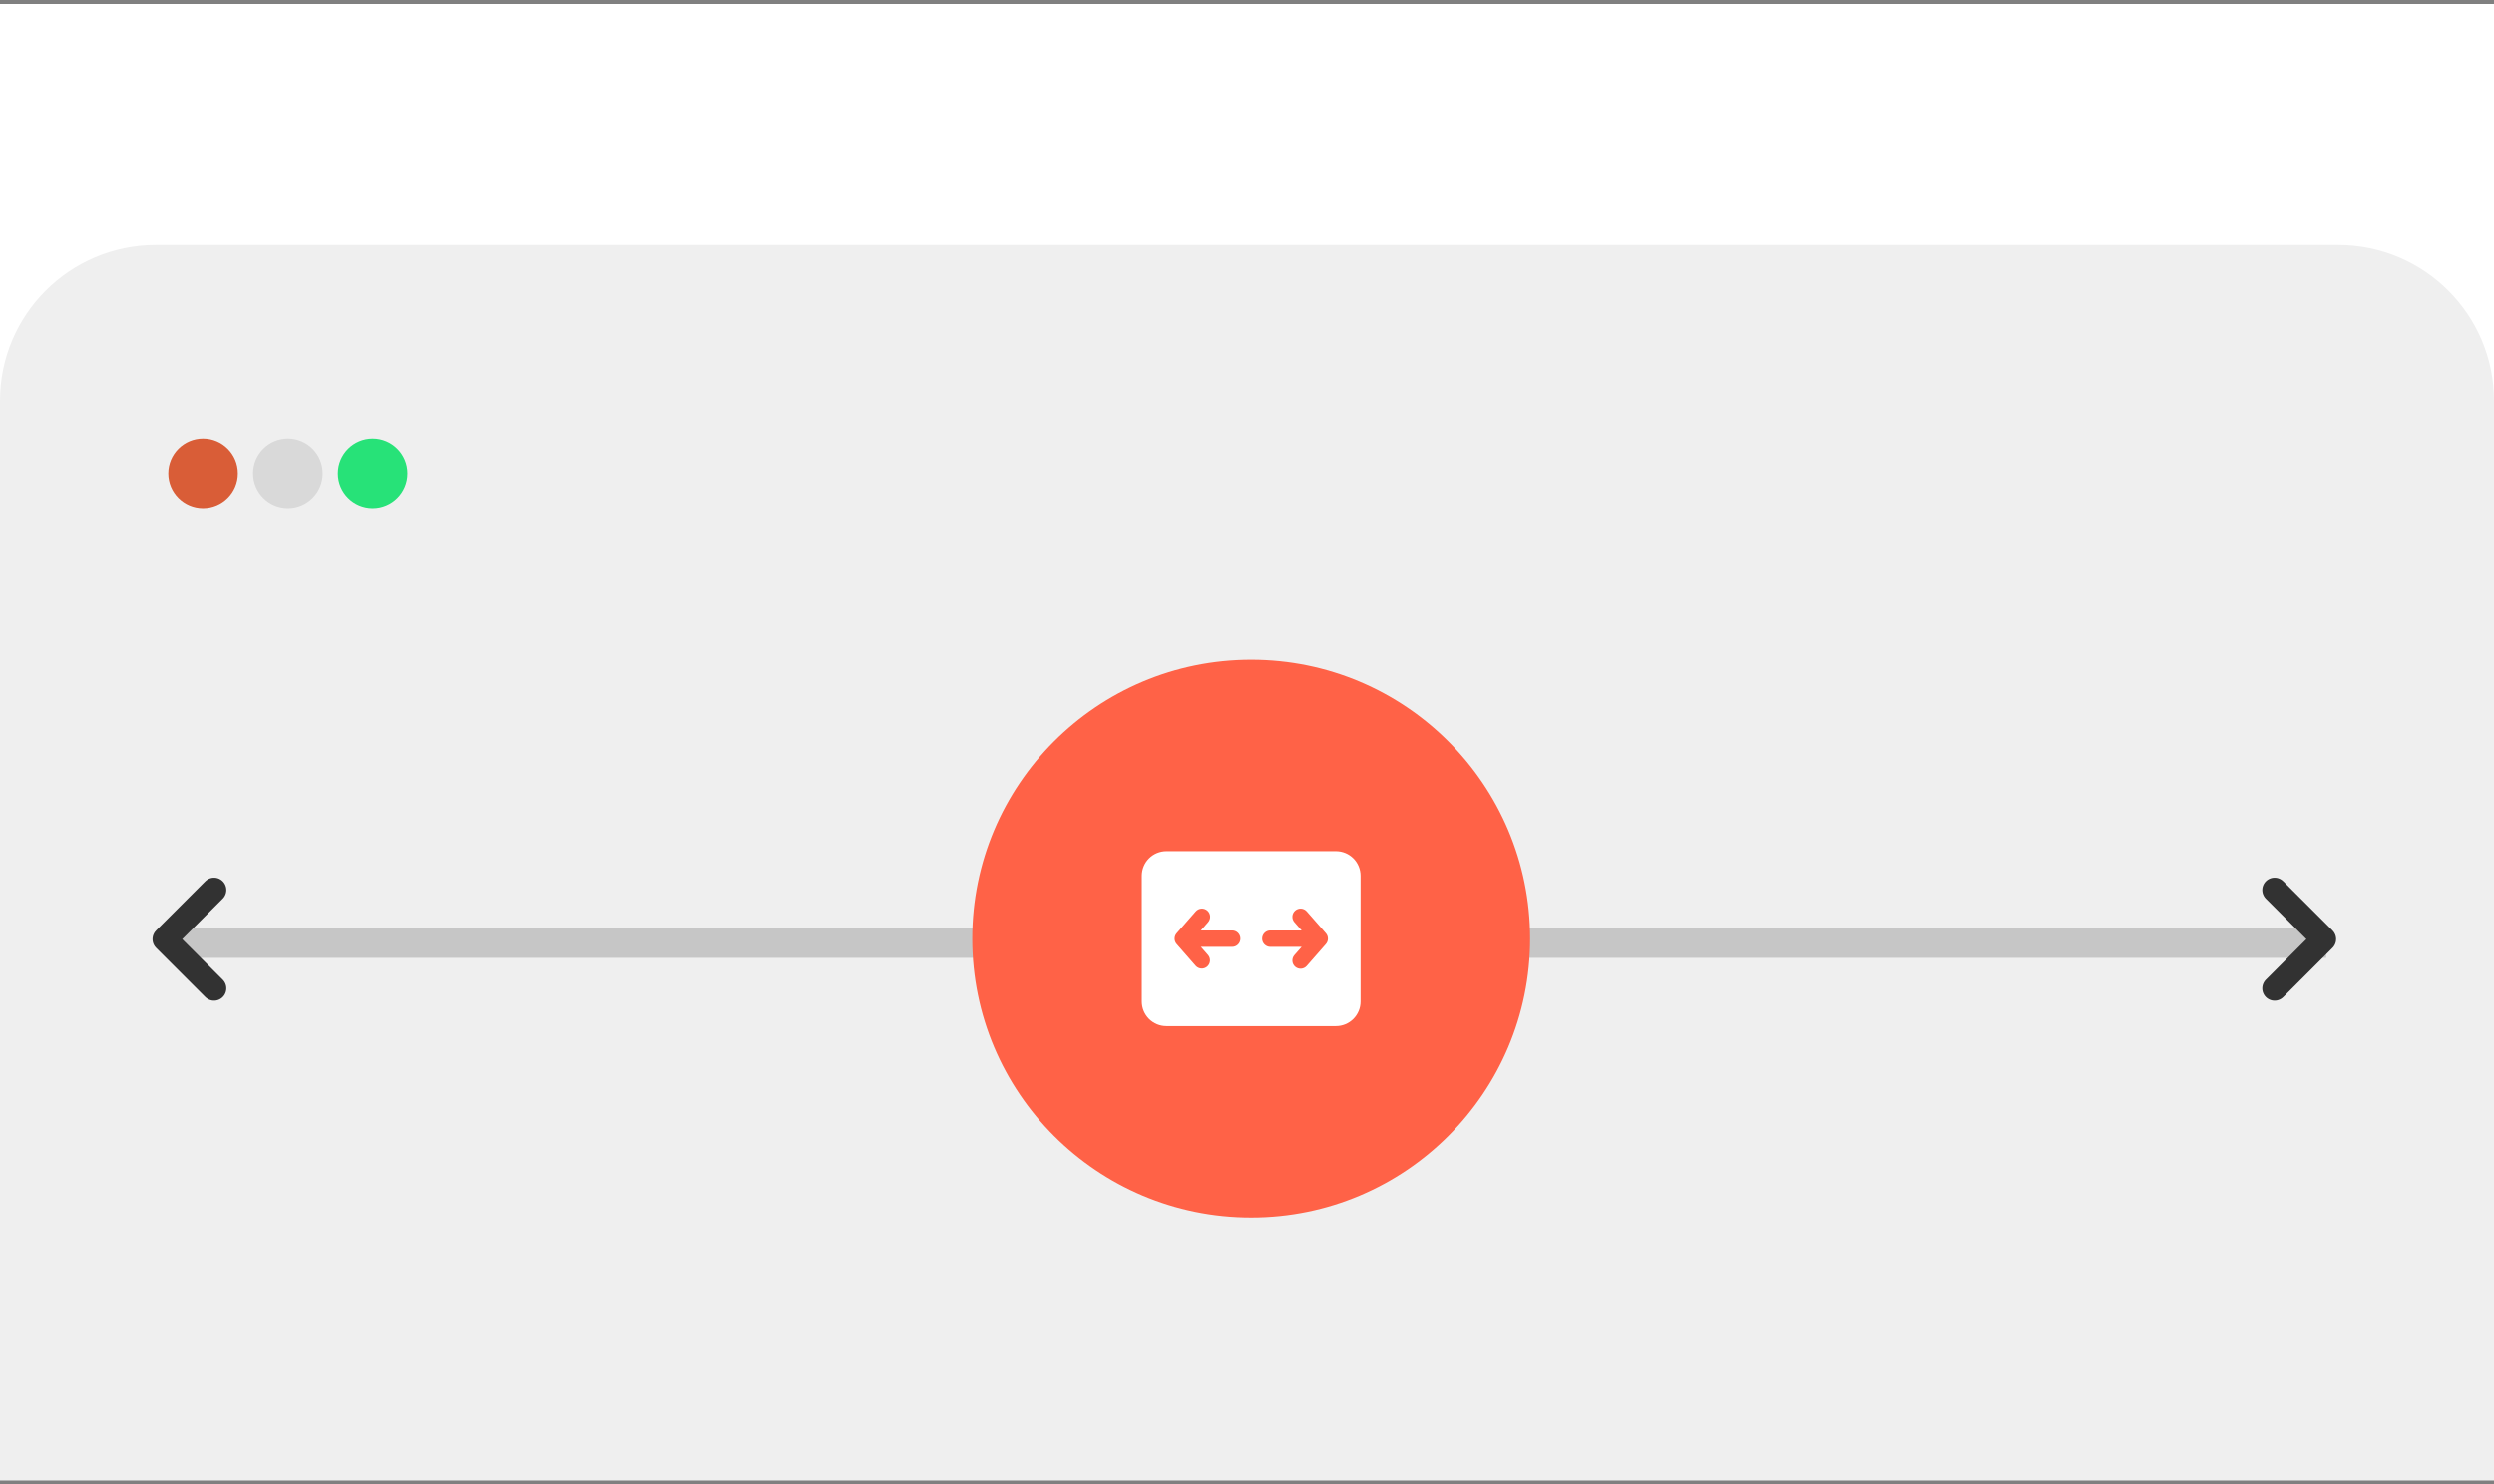
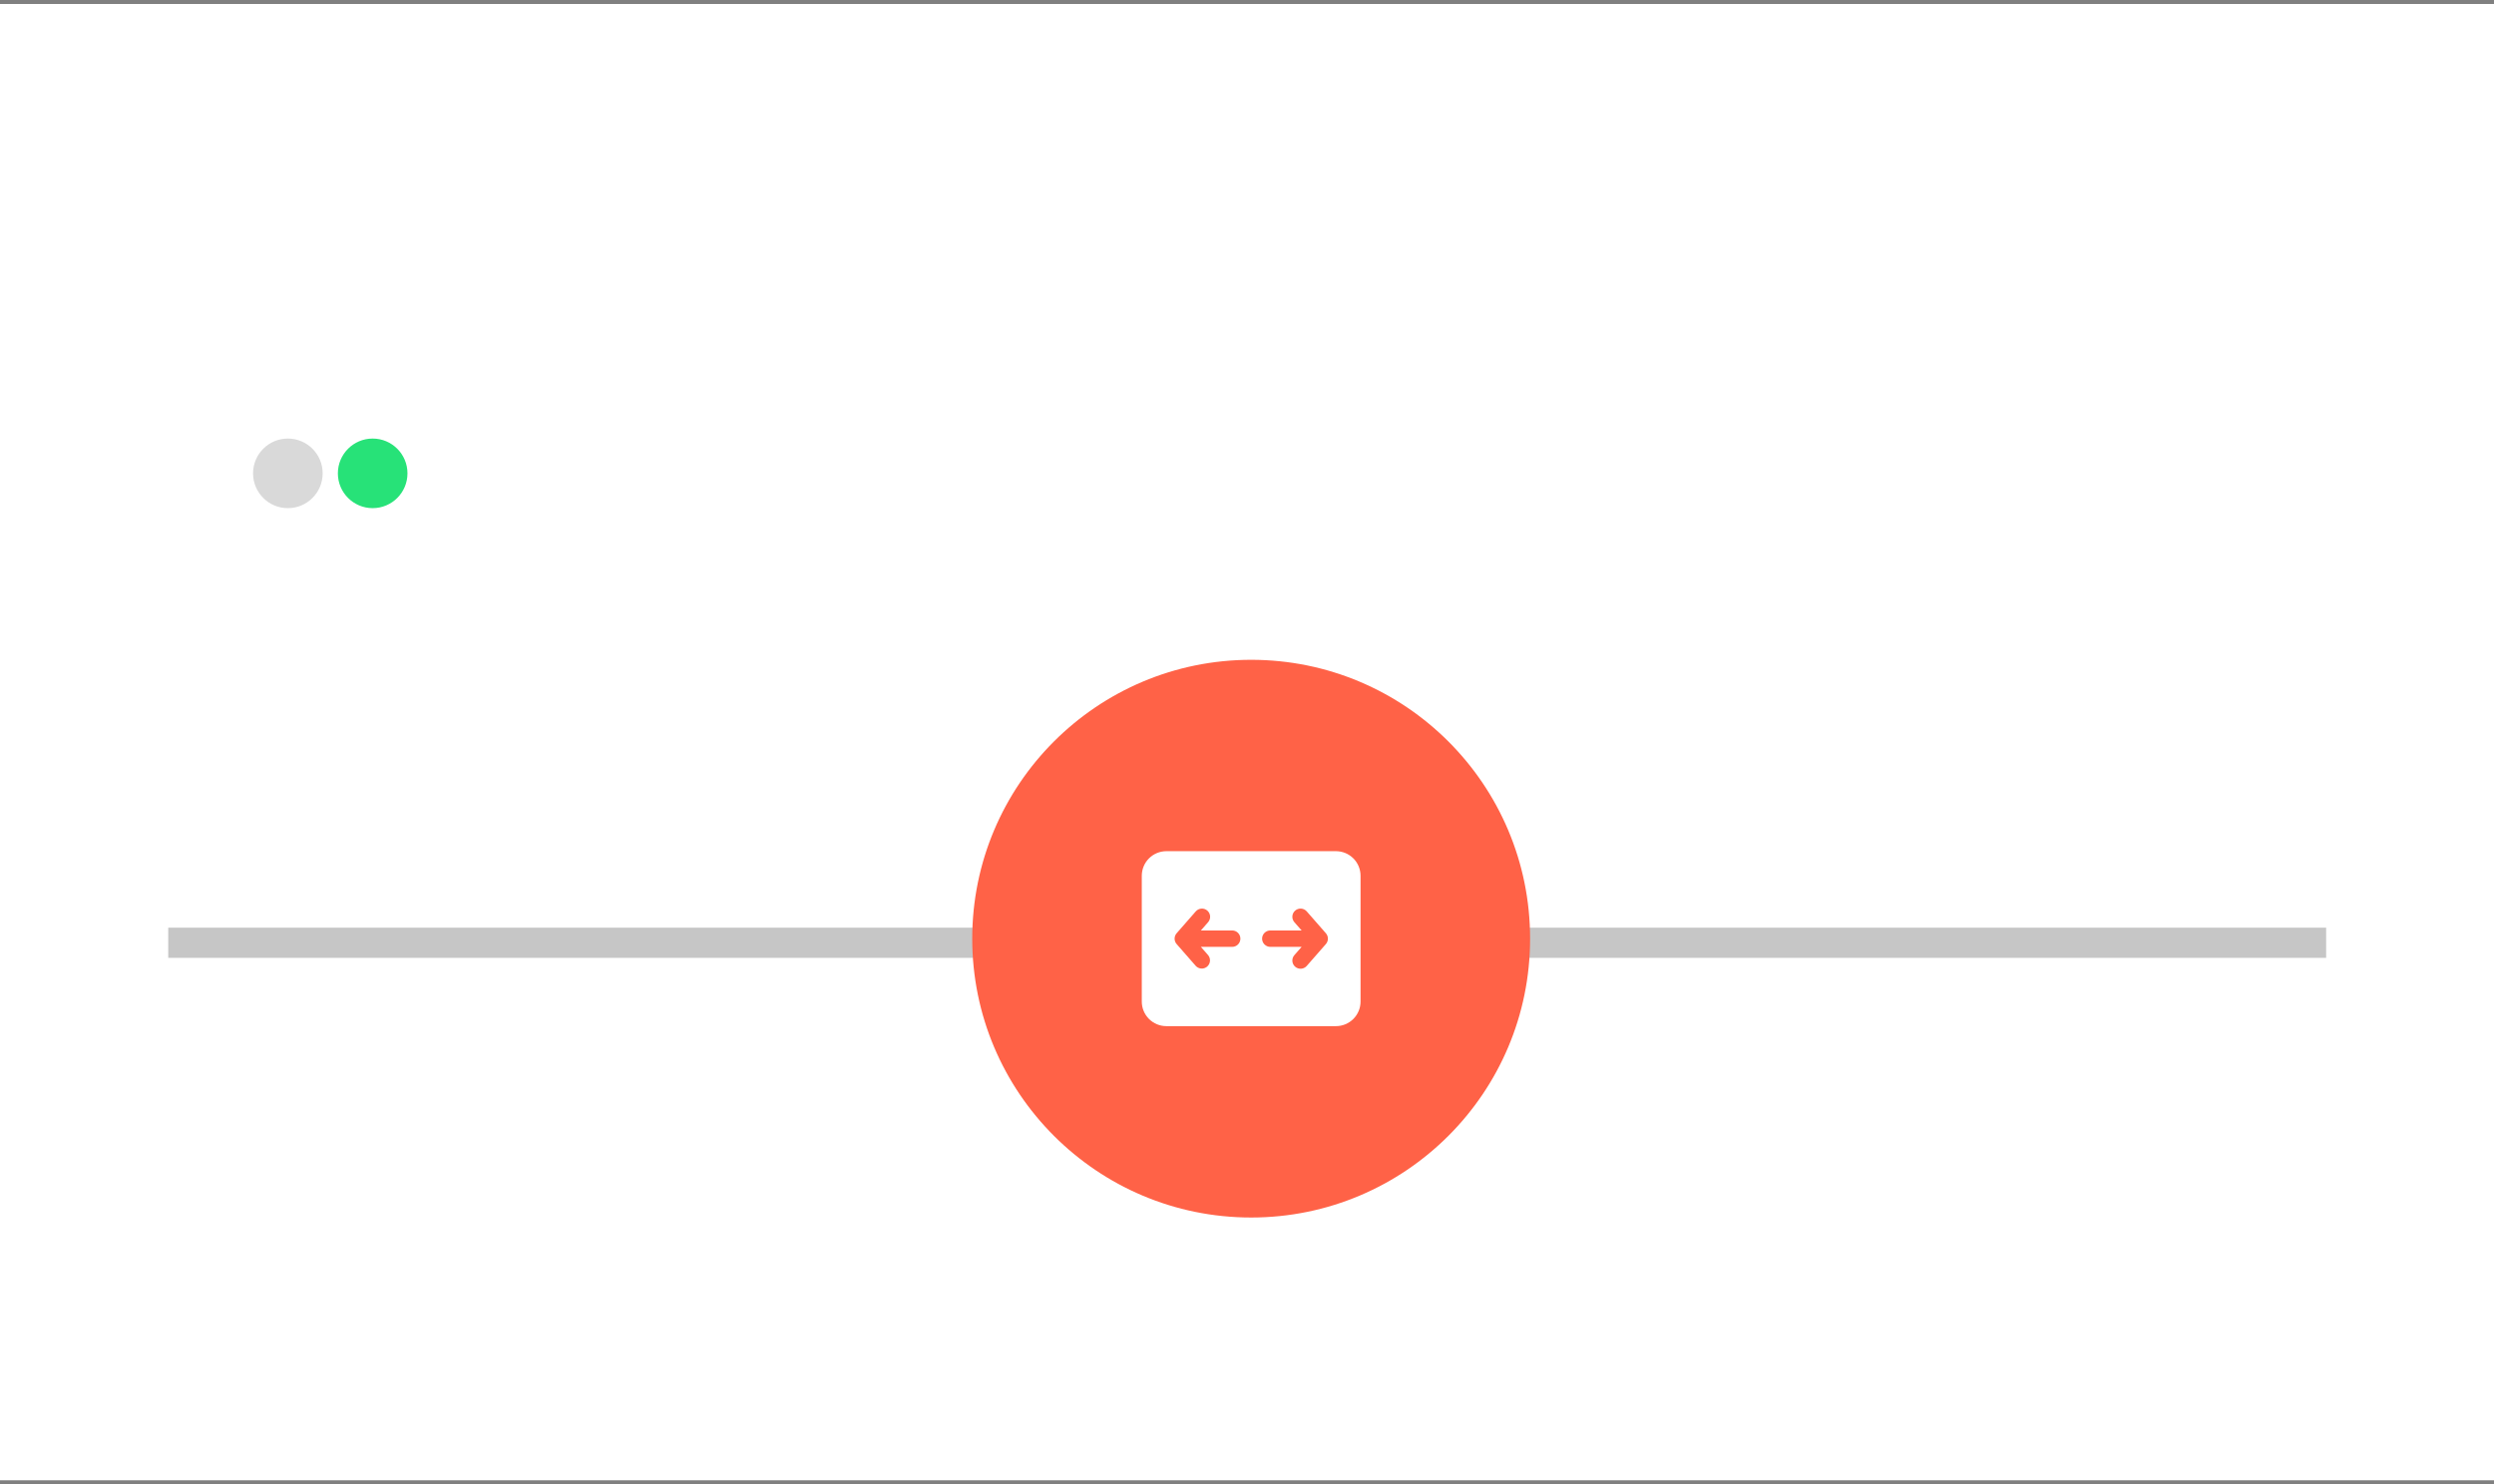
<svg xmlns="http://www.w3.org/2000/svg" width="304" height="181" viewBox="0 0 304 181" fill="none">
  <rect x="0" y="0" width="304" height="181" fill="#808080" stroke="none" />
  <g clip-path="url(#clip0_457_1807)">
    <rect width="304" height="180" transform="translate(0 0.486)" fill="white" />
-     <path d="M0 48.884C0 38.391 8.507 29.884 19 29.884H285C295.494 29.884 304 38.391 304 48.884V199.138H0V48.884Z" fill="#EFEFEF" />
-     <circle cx="24.75" cy="57.715" r="4.242" fill="#D95D37" />
    <circle cx="35.088" cy="57.715" r="4.242" fill="#D9D9D9" />
    <circle cx="45.426" cy="57.715" r="4.242" fill="#27E278" />
    <rect x="168.198" y="113.107" width="115.341" height="3.683" fill="#C6C6C6" />
-     <path d="M277.254 120.511L283.254 114.511L277.254 108.511" stroke="#323232" stroke-width="3" stroke-linecap="round" stroke-linejoin="round" />
    <rect x="20.508" y="113.107" width="115.341" height="3.683" fill="#C6C6C6" />
-     <path d="M26.088 120.511L20.088 114.511L26.088 108.511" stroke="#323232" stroke-width="3" stroke-linecap="round" stroke-linejoin="round" />
    <circle cx="152.508" cy="114.449" r="34" fill="#FF6247" />
    <path d="M142.175 103.782C141.379 103.782 140.616 104.098 140.053 104.661C139.491 105.223 139.175 105.986 139.175 106.782V122.115C139.175 122.509 139.252 122.899 139.403 123.263C139.554 123.627 139.775 123.958 140.053 124.237C140.332 124.515 140.663 124.736 141.027 124.887C141.39 125.038 141.781 125.115 142.175 125.115H162.841C163.235 125.115 163.625 125.038 163.989 124.887C164.353 124.736 164.684 124.515 164.963 124.237C165.241 123.958 165.462 123.627 165.613 123.263C165.764 122.899 165.841 122.509 165.841 122.115V106.782C165.841 105.986 165.525 105.223 164.963 104.661C164.4 104.098 163.637 103.782 162.841 103.782H142.175ZM147.167 111.03C147.366 111.205 147.488 111.451 147.505 111.716C147.523 111.981 147.434 112.241 147.26 112.441L146.379 113.449H150.195C150.46 113.449 150.714 113.554 150.902 113.742C151.089 113.929 151.195 114.183 151.195 114.449C151.195 114.714 151.089 114.968 150.902 115.156C150.714 115.343 150.46 115.449 150.195 115.449H146.379L147.26 116.457C147.427 116.657 147.508 116.915 147.488 117.175C147.467 117.435 147.346 117.676 147.15 117.848C146.954 118.02 146.698 118.109 146.438 118.095C146.177 118.081 145.933 117.966 145.756 117.774L143.423 115.107C143.263 114.925 143.175 114.691 143.175 114.449C143.175 114.206 143.263 113.972 143.423 113.79L145.756 111.123C145.931 110.924 146.177 110.802 146.442 110.785C146.706 110.767 146.967 110.855 147.167 111.03ZM157.775 112.441C157.6 112.241 157.512 111.98 157.529 111.715C157.547 111.45 157.669 111.203 157.869 111.029C158.069 110.854 158.33 110.766 158.595 110.784C158.86 110.801 159.107 110.924 159.281 111.123L161.615 113.79C161.774 113.972 161.862 114.206 161.862 114.449C161.862 114.691 161.774 114.925 161.615 115.107L159.281 117.774C159.107 117.974 158.86 118.096 158.595 118.114C158.33 118.132 158.069 118.043 157.869 117.869C157.669 117.694 157.547 117.447 157.529 117.182C157.512 116.917 157.6 116.656 157.775 116.457L158.657 115.449H154.841C154.576 115.449 154.322 115.343 154.134 115.156C153.947 114.968 153.841 114.714 153.841 114.449C153.841 114.183 153.947 113.929 154.134 113.742C154.322 113.554 154.576 113.449 154.841 113.449H158.657L157.775 112.441Z" fill="white" />
  </g>
  <defs>
    <clipPath id="clip0_457_1807">
      <rect width="304" height="180" fill="white" transform="translate(0 0.486)" />
    </clipPath>
  </defs>
</svg>